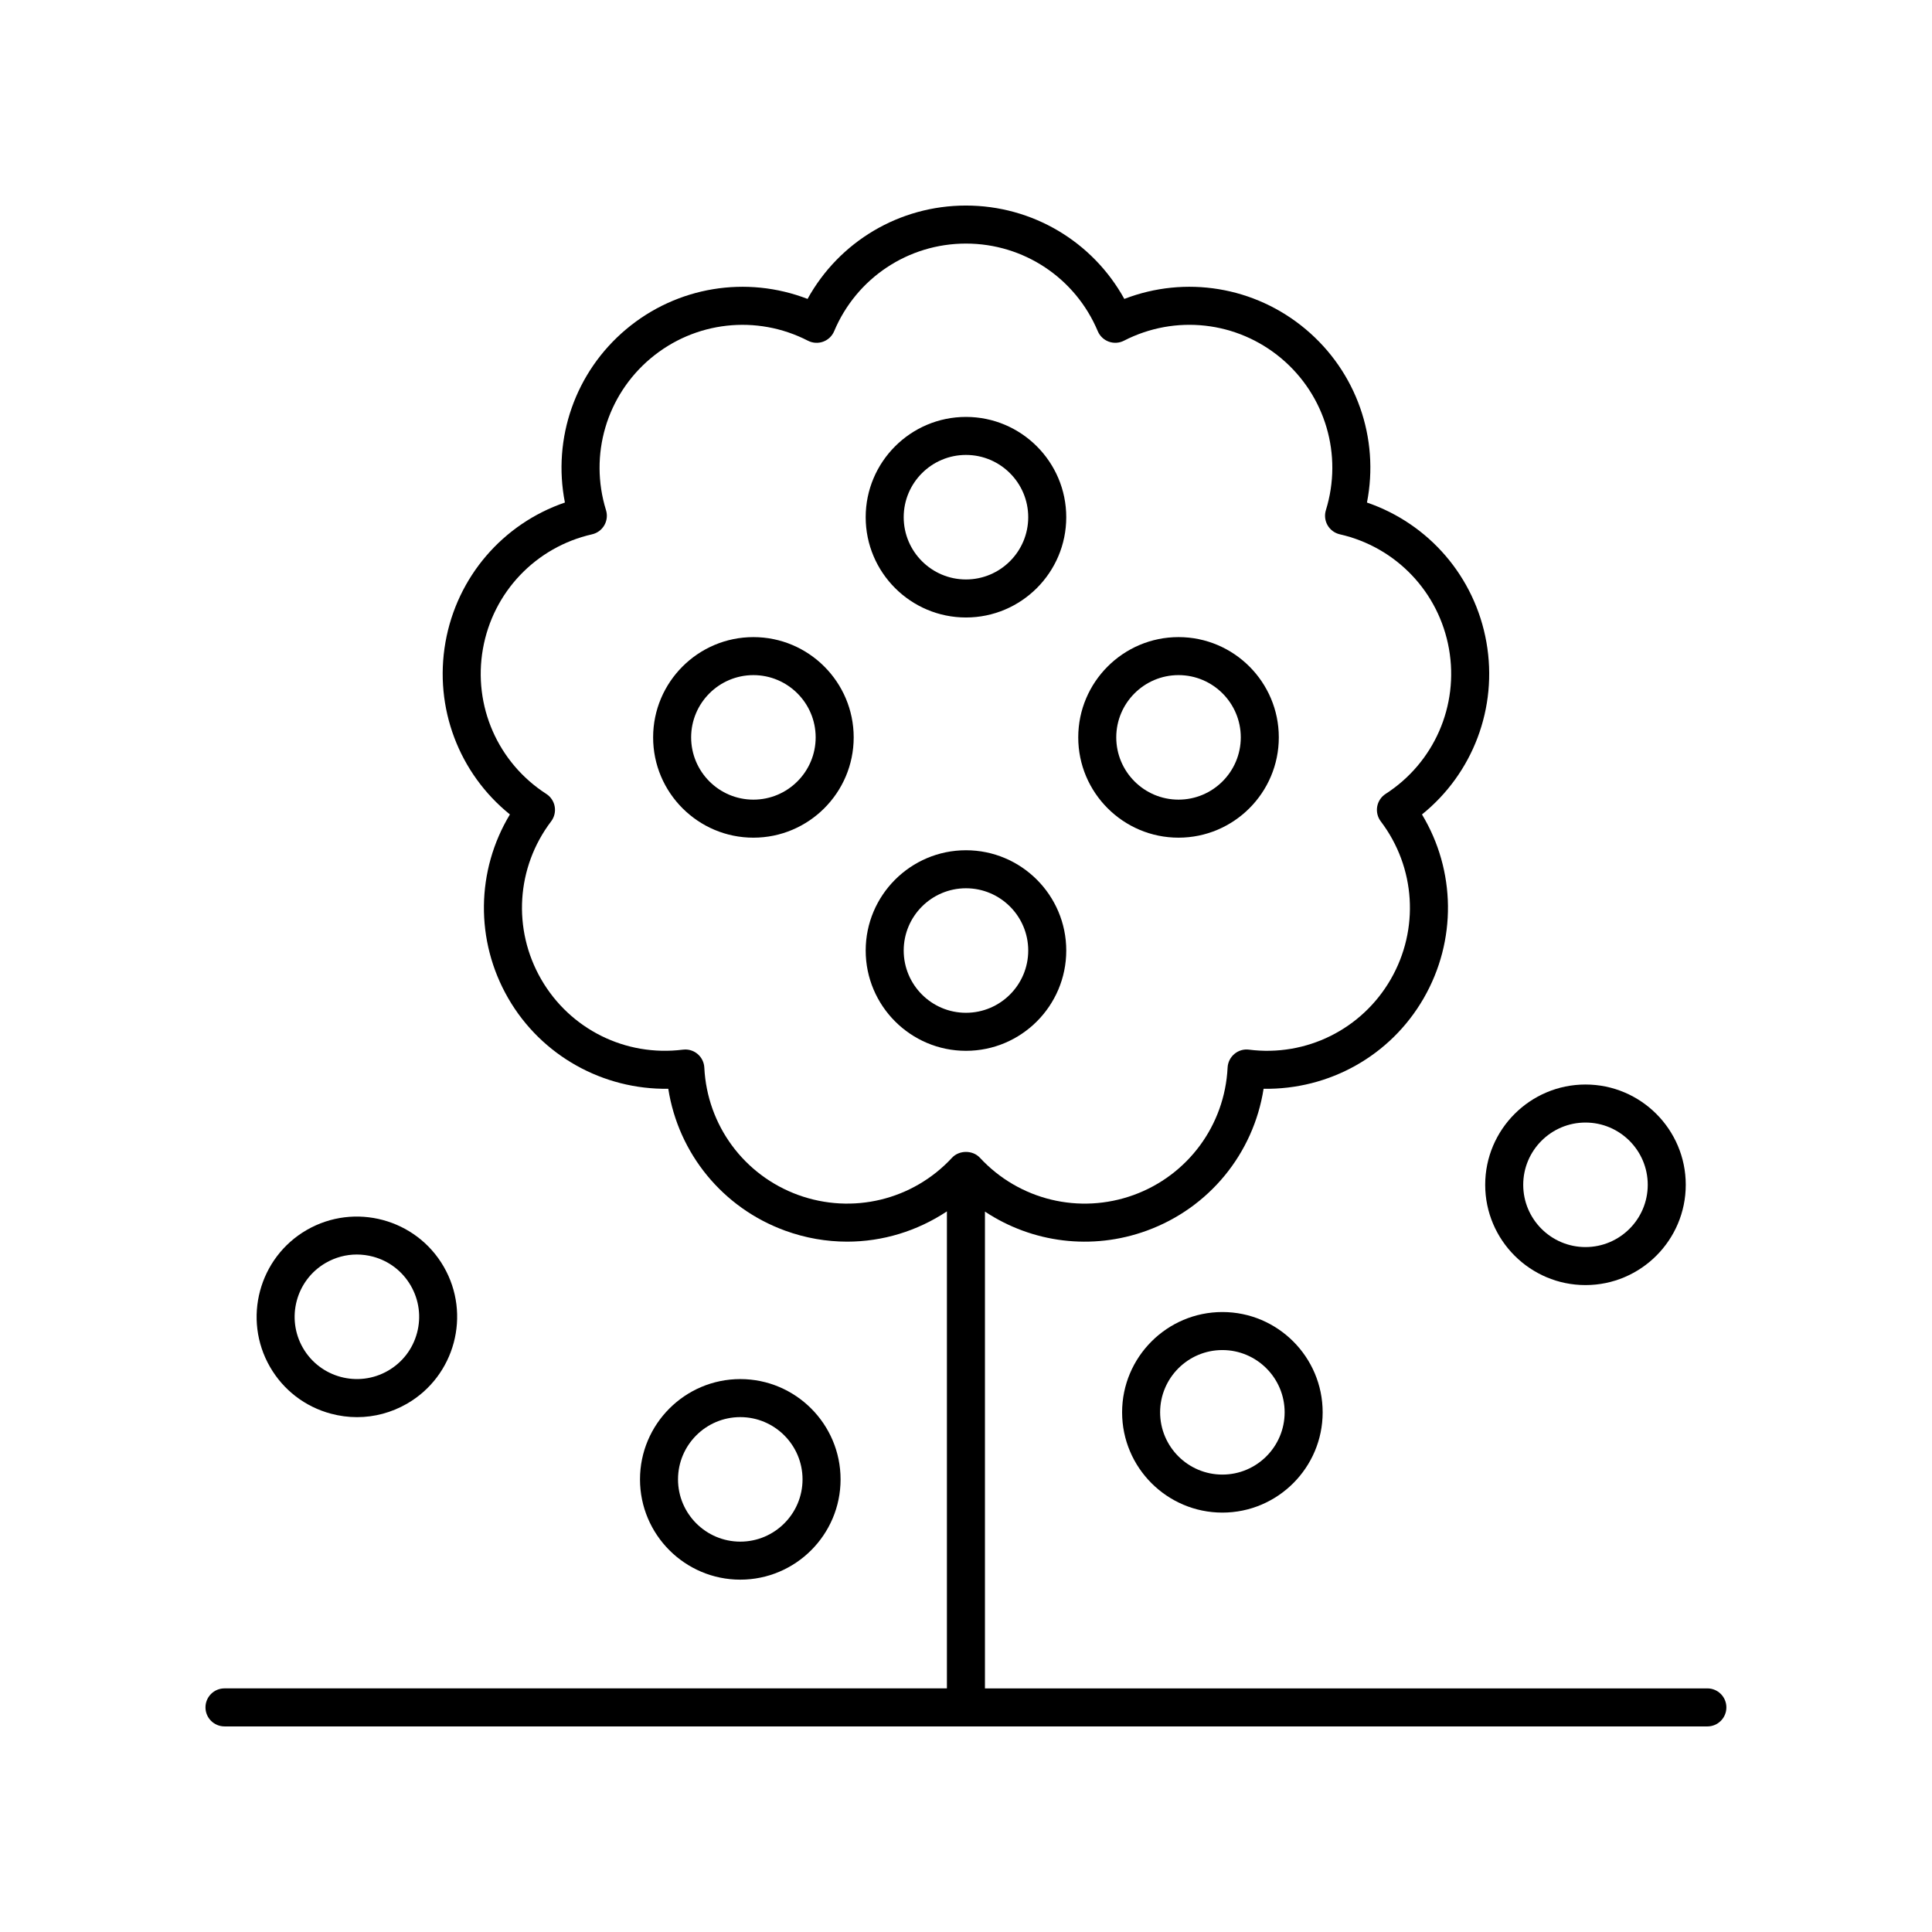
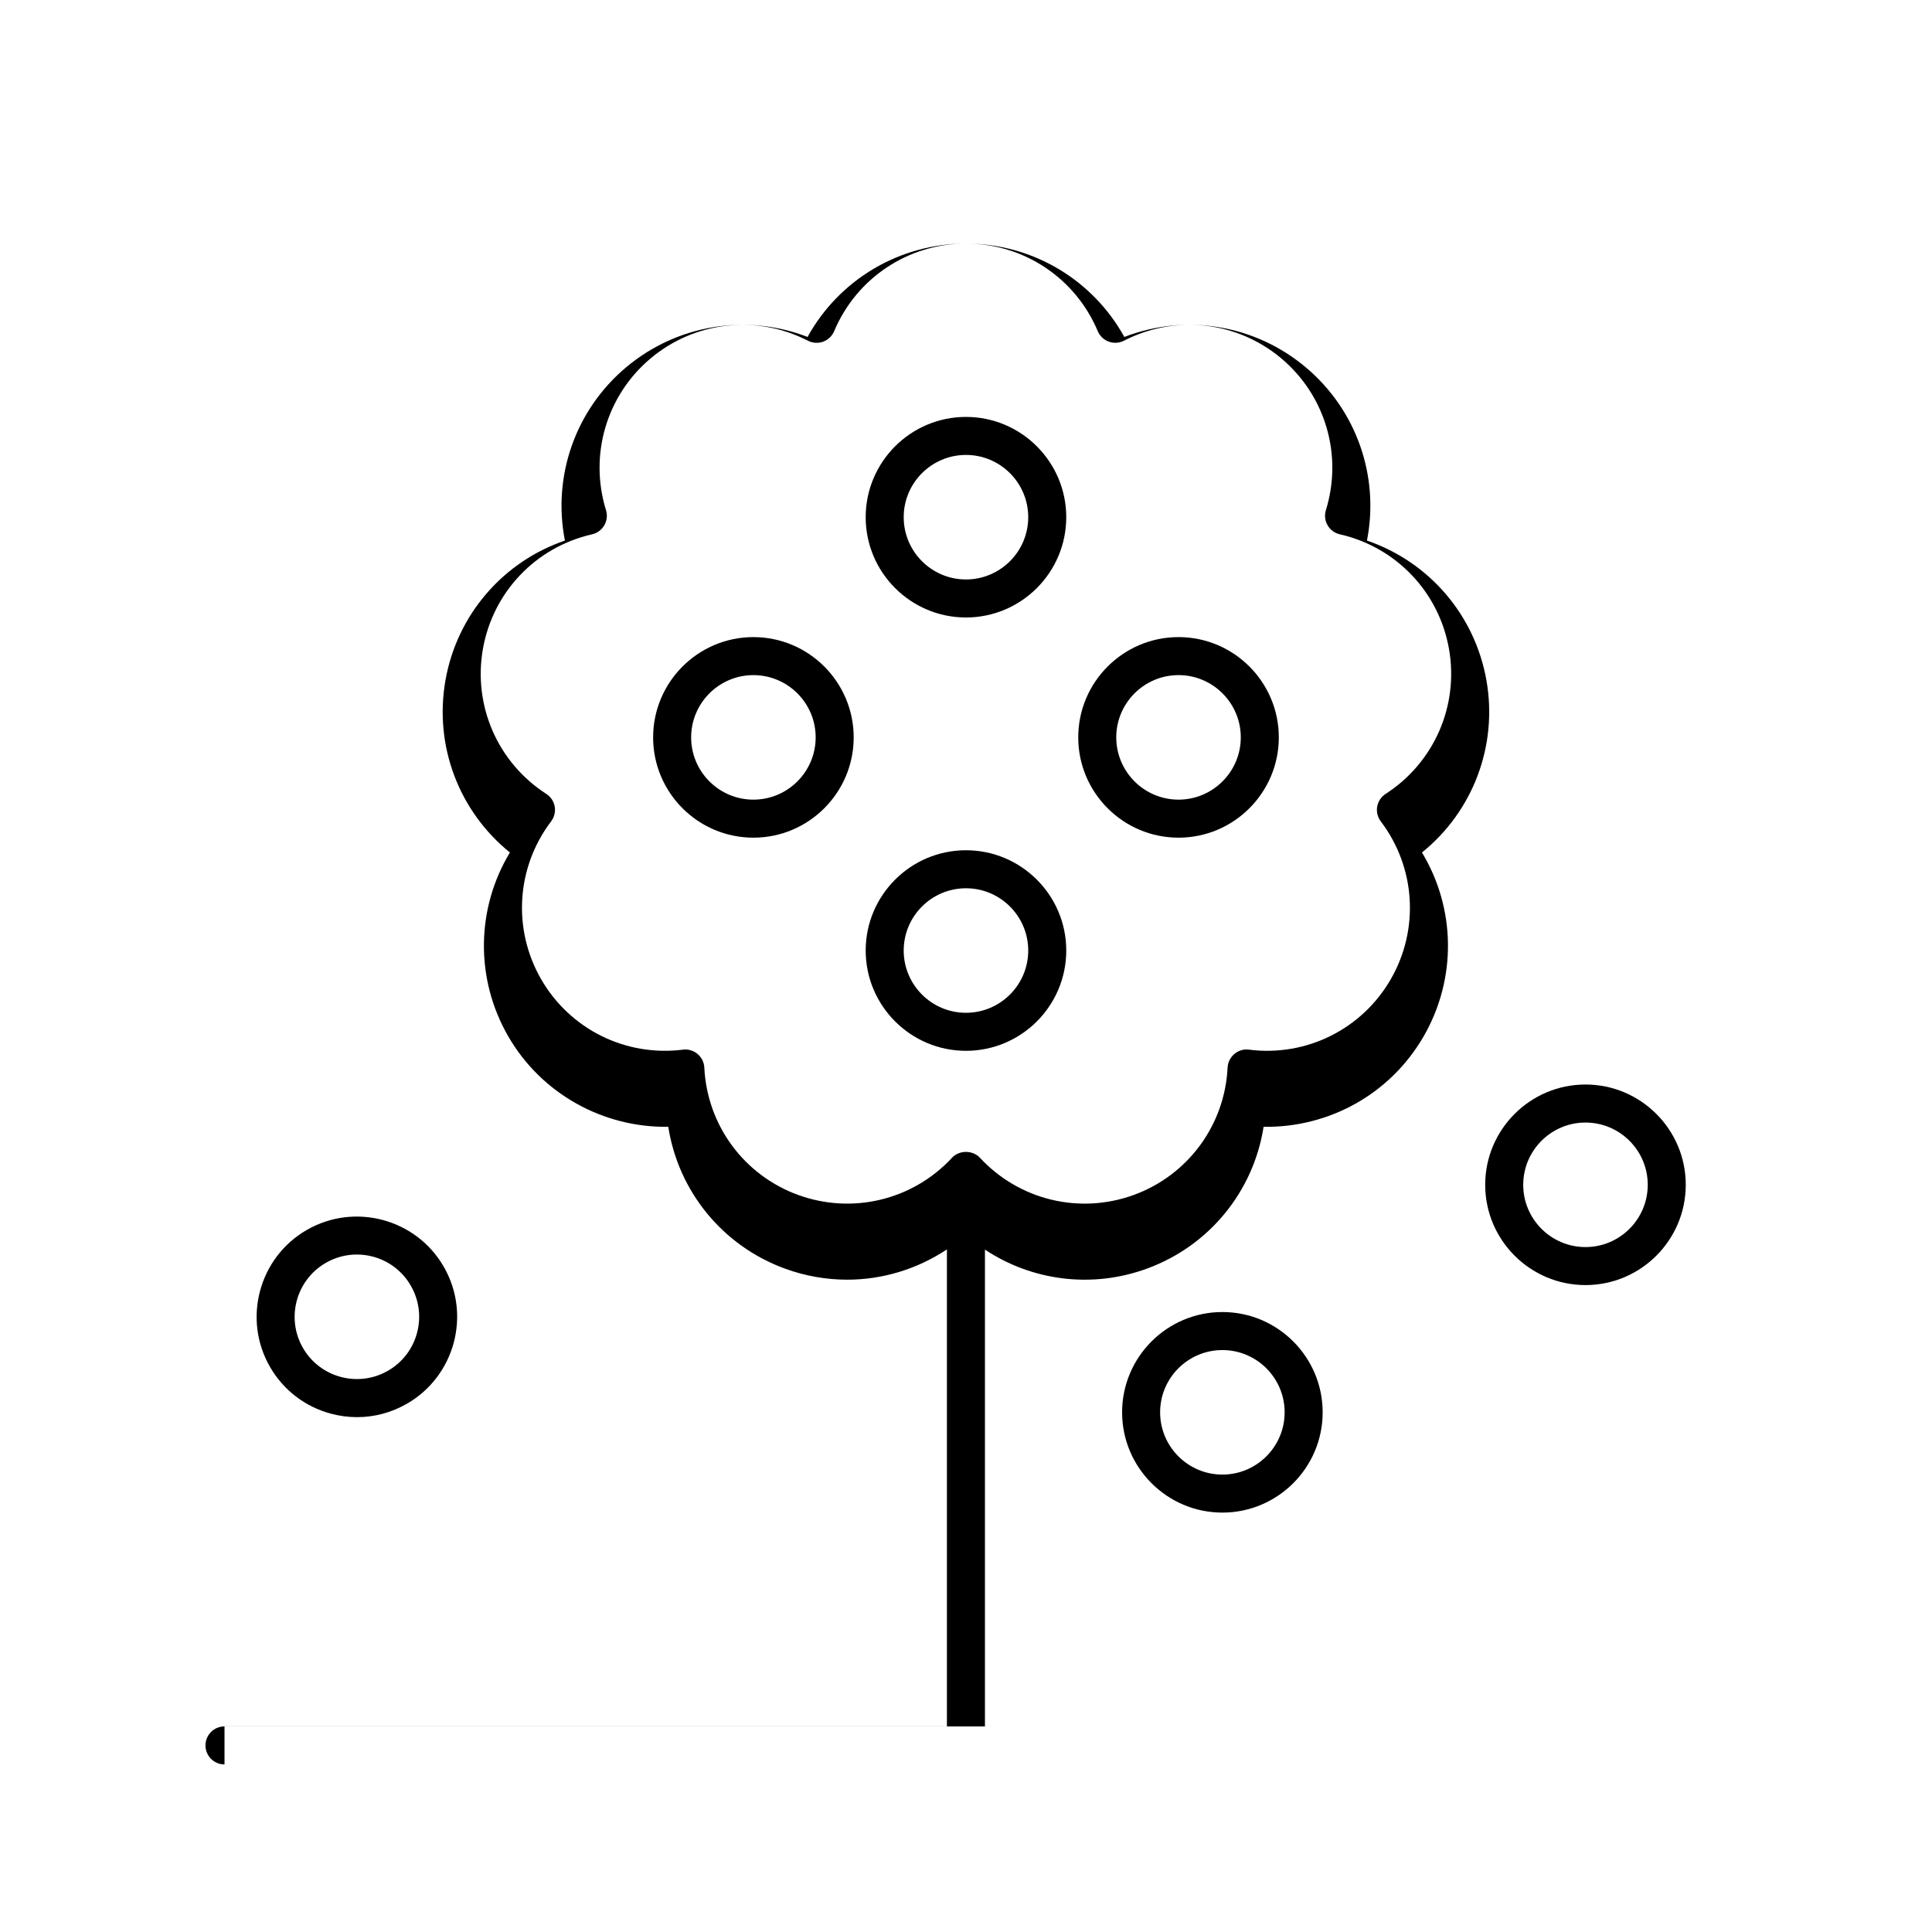
<svg xmlns="http://www.w3.org/2000/svg" fill="#000000" width="800px" height="800px" version="1.1" viewBox="144 144 512 512">
  <g>
-     <path d="m203.5 601.52h392.97c2.781 0 5.039-2.254 5.039-5.039 0-2.781-2.254-5.039-5.039-5.039h-191.45v-126.36c12.496 8.289 28.34 10.359 42.867 5.062 16.562-6.027 28.297-20.469 30.977-37.605 17.363 0.262 33.609-8.707 42.418-23.977 8.812-15.266 8.516-33.871-0.445-48.723 13.5-10.887 20.141-28.27 17.082-45.629-3.059-17.355-15.25-31.418-31.66-37.031 3.344-17.023-2.742-34.609-16.246-45.938-13.504-11.332-31.887-14.27-48.055-8.023-8.387-15.188-24.352-24.746-41.977-24.746s-33.59 9.559-41.969 24.742c-16.176-6.242-34.555-3.305-48.059 8.023-13.5 11.328-19.586 28.918-16.246 45.938-16.41 5.613-28.598 19.676-31.656 37.031-3.059 17.359 3.586 34.742 17.082 45.629-8.961 14.852-9.258 33.457-0.445 48.723s25.18 24.242 42.414 23.977c2.68 17.133 14.414 31.578 30.977 37.605 5.383 1.961 10.941 2.91 16.441 2.91 9.367 0 18.551-2.797 26.422-8.023v126.41h-191.45c-2.781 0-5.039 2.254-5.039 5.039 0.004 2.781 2.258 5.039 5.043 5.039zm152.03-140.84c-14.367-5.234-24.137-18.48-24.879-33.758-0.07-1.402-0.719-2.711-1.797-3.613-0.91-0.766-2.059-1.18-3.238-1.18-0.211 0-0.422 0.012-0.633 0.039-15.188 1.922-29.922-5.402-37.562-18.641-7.644-13.242-6.613-29.672 2.633-41.855 0.848-1.117 1.191-2.539 0.949-3.922-0.242-1.383-1.055-2.602-2.234-3.359-12.855-8.281-19.449-23.363-16.793-38.426 2.656-15.059 14.008-26.977 28.926-30.367 1.367-0.309 2.543-1.18 3.246-2.394 0.699-1.215 0.863-2.668 0.449-4.008-4.523-14.613 0.121-30.406 11.836-40.234 11.719-9.832 28.074-11.664 41.68-4.668 1.25 0.641 2.711 0.727 4.023 0.254 1.32-0.48 2.379-1.488 2.922-2.781 5.93-14.105 19.641-23.219 34.93-23.219 15.293 0 29 9.113 34.93 23.211 0.543 1.293 1.605 2.301 2.922 2.781 1.32 0.477 2.781 0.387 4.023-0.254 13.602-6.992 29.957-5.16 41.676 4.672 11.711 9.828 16.359 25.621 11.836 40.234-0.414 1.34-0.254 2.793 0.449 4.012 0.703 1.215 1.879 2.082 3.246 2.394 14.918 3.391 26.273 15.309 28.926 30.367 2.656 15.059-3.938 30.141-16.793 38.426-1.18 0.762-1.988 1.977-2.234 3.359-0.242 1.383 0.102 2.805 0.949 3.922 9.246 12.184 10.281 28.613 2.637 41.855-7.644 13.242-22.383 20.574-37.562 18.641-1.398-0.188-2.801 0.238-3.871 1.141-1.074 0.902-1.727 2.211-1.797 3.613-0.746 15.277-10.516 28.527-24.879 33.758-14.371 5.223-30.367 1.355-40.762-9.867-1.91-2.059-5.484-2.055-7.394 0.004-10.391 11.219-26.383 15.078-40.758 9.863z" />
+     <path d="m203.5 601.52h392.97h-191.45v-126.36c12.496 8.289 28.34 10.359 42.867 5.062 16.562-6.027 28.297-20.469 30.977-37.605 17.363 0.262 33.609-8.707 42.418-23.977 8.812-15.266 8.516-33.871-0.445-48.723 13.5-10.887 20.141-28.27 17.082-45.629-3.059-17.355-15.25-31.418-31.66-37.031 3.344-17.023-2.742-34.609-16.246-45.938-13.504-11.332-31.887-14.27-48.055-8.023-8.387-15.188-24.352-24.746-41.977-24.746s-33.59 9.559-41.969 24.742c-16.176-6.242-34.555-3.305-48.059 8.023-13.5 11.328-19.586 28.918-16.246 45.938-16.41 5.613-28.598 19.676-31.656 37.031-3.059 17.359 3.586 34.742 17.082 45.629-8.961 14.852-9.258 33.457-0.445 48.723s25.18 24.242 42.414 23.977c2.68 17.133 14.414 31.578 30.977 37.605 5.383 1.961 10.941 2.91 16.441 2.91 9.367 0 18.551-2.797 26.422-8.023v126.41h-191.45c-2.781 0-5.039 2.254-5.039 5.039 0.004 2.781 2.258 5.039 5.043 5.039zm152.03-140.84c-14.367-5.234-24.137-18.48-24.879-33.758-0.07-1.402-0.719-2.711-1.797-3.613-0.91-0.766-2.059-1.18-3.238-1.18-0.211 0-0.422 0.012-0.633 0.039-15.188 1.922-29.922-5.402-37.562-18.641-7.644-13.242-6.613-29.672 2.633-41.855 0.848-1.117 1.191-2.539 0.949-3.922-0.242-1.383-1.055-2.602-2.234-3.359-12.855-8.281-19.449-23.363-16.793-38.426 2.656-15.059 14.008-26.977 28.926-30.367 1.367-0.309 2.543-1.18 3.246-2.394 0.699-1.215 0.863-2.668 0.449-4.008-4.523-14.613 0.121-30.406 11.836-40.234 11.719-9.832 28.074-11.664 41.68-4.668 1.25 0.641 2.711 0.727 4.023 0.254 1.32-0.48 2.379-1.488 2.922-2.781 5.93-14.105 19.641-23.219 34.93-23.219 15.293 0 29 9.113 34.93 23.211 0.543 1.293 1.605 2.301 2.922 2.781 1.32 0.477 2.781 0.387 4.023-0.254 13.602-6.992 29.957-5.16 41.676 4.672 11.711 9.828 16.359 25.621 11.836 40.234-0.414 1.34-0.254 2.793 0.449 4.012 0.703 1.215 1.879 2.082 3.246 2.394 14.918 3.391 26.273 15.309 28.926 30.367 2.656 15.059-3.938 30.141-16.793 38.426-1.18 0.762-1.988 1.977-2.234 3.359-0.242 1.383 0.102 2.805 0.949 3.922 9.246 12.184 10.281 28.613 2.637 41.855-7.644 13.242-22.383 20.574-37.562 18.641-1.398-0.188-2.801 0.238-3.871 1.141-1.074 0.902-1.727 2.211-1.797 3.613-0.746 15.277-10.516 28.527-24.879 33.758-14.371 5.223-30.367 1.355-40.762-9.867-1.91-2.059-5.484-2.055-7.394 0.004-10.391 11.219-26.383 15.078-40.758 9.863z" />
    <path d="m399.99 307.64c14.652 0 26.578-11.922 26.578-26.574s-11.922-26.578-26.578-26.578c-14.652 0-26.574 11.922-26.574 26.578 0 14.652 11.922 26.574 26.574 26.574zm0-43.078c9.098 0 16.5 7.402 16.5 16.5s-7.402 16.5-16.5 16.5c-9.098 0-16.5-7.402-16.5-16.5s7.402-16.5 16.5-16.5z" />
    <path d="m343.66 312.84c-14.652 0-26.574 11.922-26.574 26.574-0.004 14.652 11.918 26.578 26.574 26.578 14.652 0 26.578-11.922 26.578-26.578-0.004-14.656-11.926-26.574-26.578-26.574zm0 43.074c-9.098 0-16.5-7.402-16.5-16.5 0-9.098 7.402-16.5 16.5-16.5s16.5 7.402 16.5 16.5c0 9.098-7.402 16.5-16.5 16.5z" />
    <path d="m456.32 365.99c14.652 0 26.578-11.922 26.578-26.578 0-14.652-11.922-26.574-26.578-26.574-14.652 0-26.574 11.922-26.574 26.574-0.004 14.652 11.918 26.578 26.574 26.578zm0-43.078c9.098 0 16.5 7.402 16.5 16.5 0 9.098-7.402 16.5-16.5 16.5-9.098 0-16.5-7.402-16.5-16.5 0-9.098 7.402-16.5 16.5-16.5z" />
    <path d="m426.57 395.9c0-14.652-11.922-26.574-26.578-26.574-14.652 0-26.574 11.922-26.574 26.574s11.922 26.578 26.574 26.578c14.656 0 26.578-11.922 26.578-26.578zm-43.078 0c0-9.098 7.402-16.5 16.5-16.5 9.098 0 16.5 7.402 16.5 16.5s-7.402 16.5-16.5 16.5c-9.098 0.004-16.5-7.398-16.5-16.5z" />
    <path d="m231.7 518.64c2.289 0.613 4.613 0.918 6.922 0.918 4.606 0 9.148-1.207 13.246-3.57 12.691-7.332 17.055-23.617 9.727-36.305-7.324-12.688-23.605-17.051-36.305-9.73-12.688 7.328-17.055 23.613-9.73 36.305 3.551 6.144 9.281 10.543 16.141 12.383zm-1.371-39.961c2.543-1.469 5.367-2.219 8.223-2.219 1.434 0 2.875 0.188 4.297 0.566 4.254 1.141 7.812 3.871 10.016 7.691 2.203 3.816 2.789 8.262 1.652 12.52-1.141 4.258-3.871 7.816-7.688 10.02-7.879 4.547-17.992 1.844-22.543-6.039-4.547-7.879-1.836-17.992 6.043-22.539z" />
    <path d="m564.17 484.56c14.652 0 26.574-11.922 26.574-26.578 0-14.652-11.922-26.574-26.574-26.574-14.652 0-26.578 11.922-26.578 26.574 0 14.656 11.926 26.578 26.578 26.578zm0-43.074c9.098 0 16.5 7.402 16.5 16.5 0 9.098-7.402 16.5-16.5 16.5-9.098 0-16.5-7.402-16.5-16.5 0-9.098 7.402-16.5 16.5-16.5z" />
-     <path d="m366.76 536.05c0-14.652-11.922-26.578-26.574-26.578s-26.578 11.922-26.578 26.578c0 14.652 11.922 26.574 26.578 26.574 14.652 0 26.574-11.922 26.574-26.574zm-43.078 0c0-9.098 7.402-16.5 16.5-16.5 9.098 0 16.5 7.402 16.5 16.5 0 9.098-7.402 16.5-16.5 16.5-9.098-0.004-16.5-7.406-16.5-16.5z" />
    <path d="m441.37 518.28c0 14.652 11.922 26.574 26.574 26.574s26.574-11.922 26.574-26.574-11.922-26.578-26.574-26.578c-14.652 0.004-26.574 11.926-26.574 26.578zm43.074 0c0 9.098-7.402 16.5-16.5 16.5s-16.5-7.402-16.5-16.5 7.402-16.5 16.5-16.5 16.5 7.402 16.5 16.5z" />
  </g>
</svg>